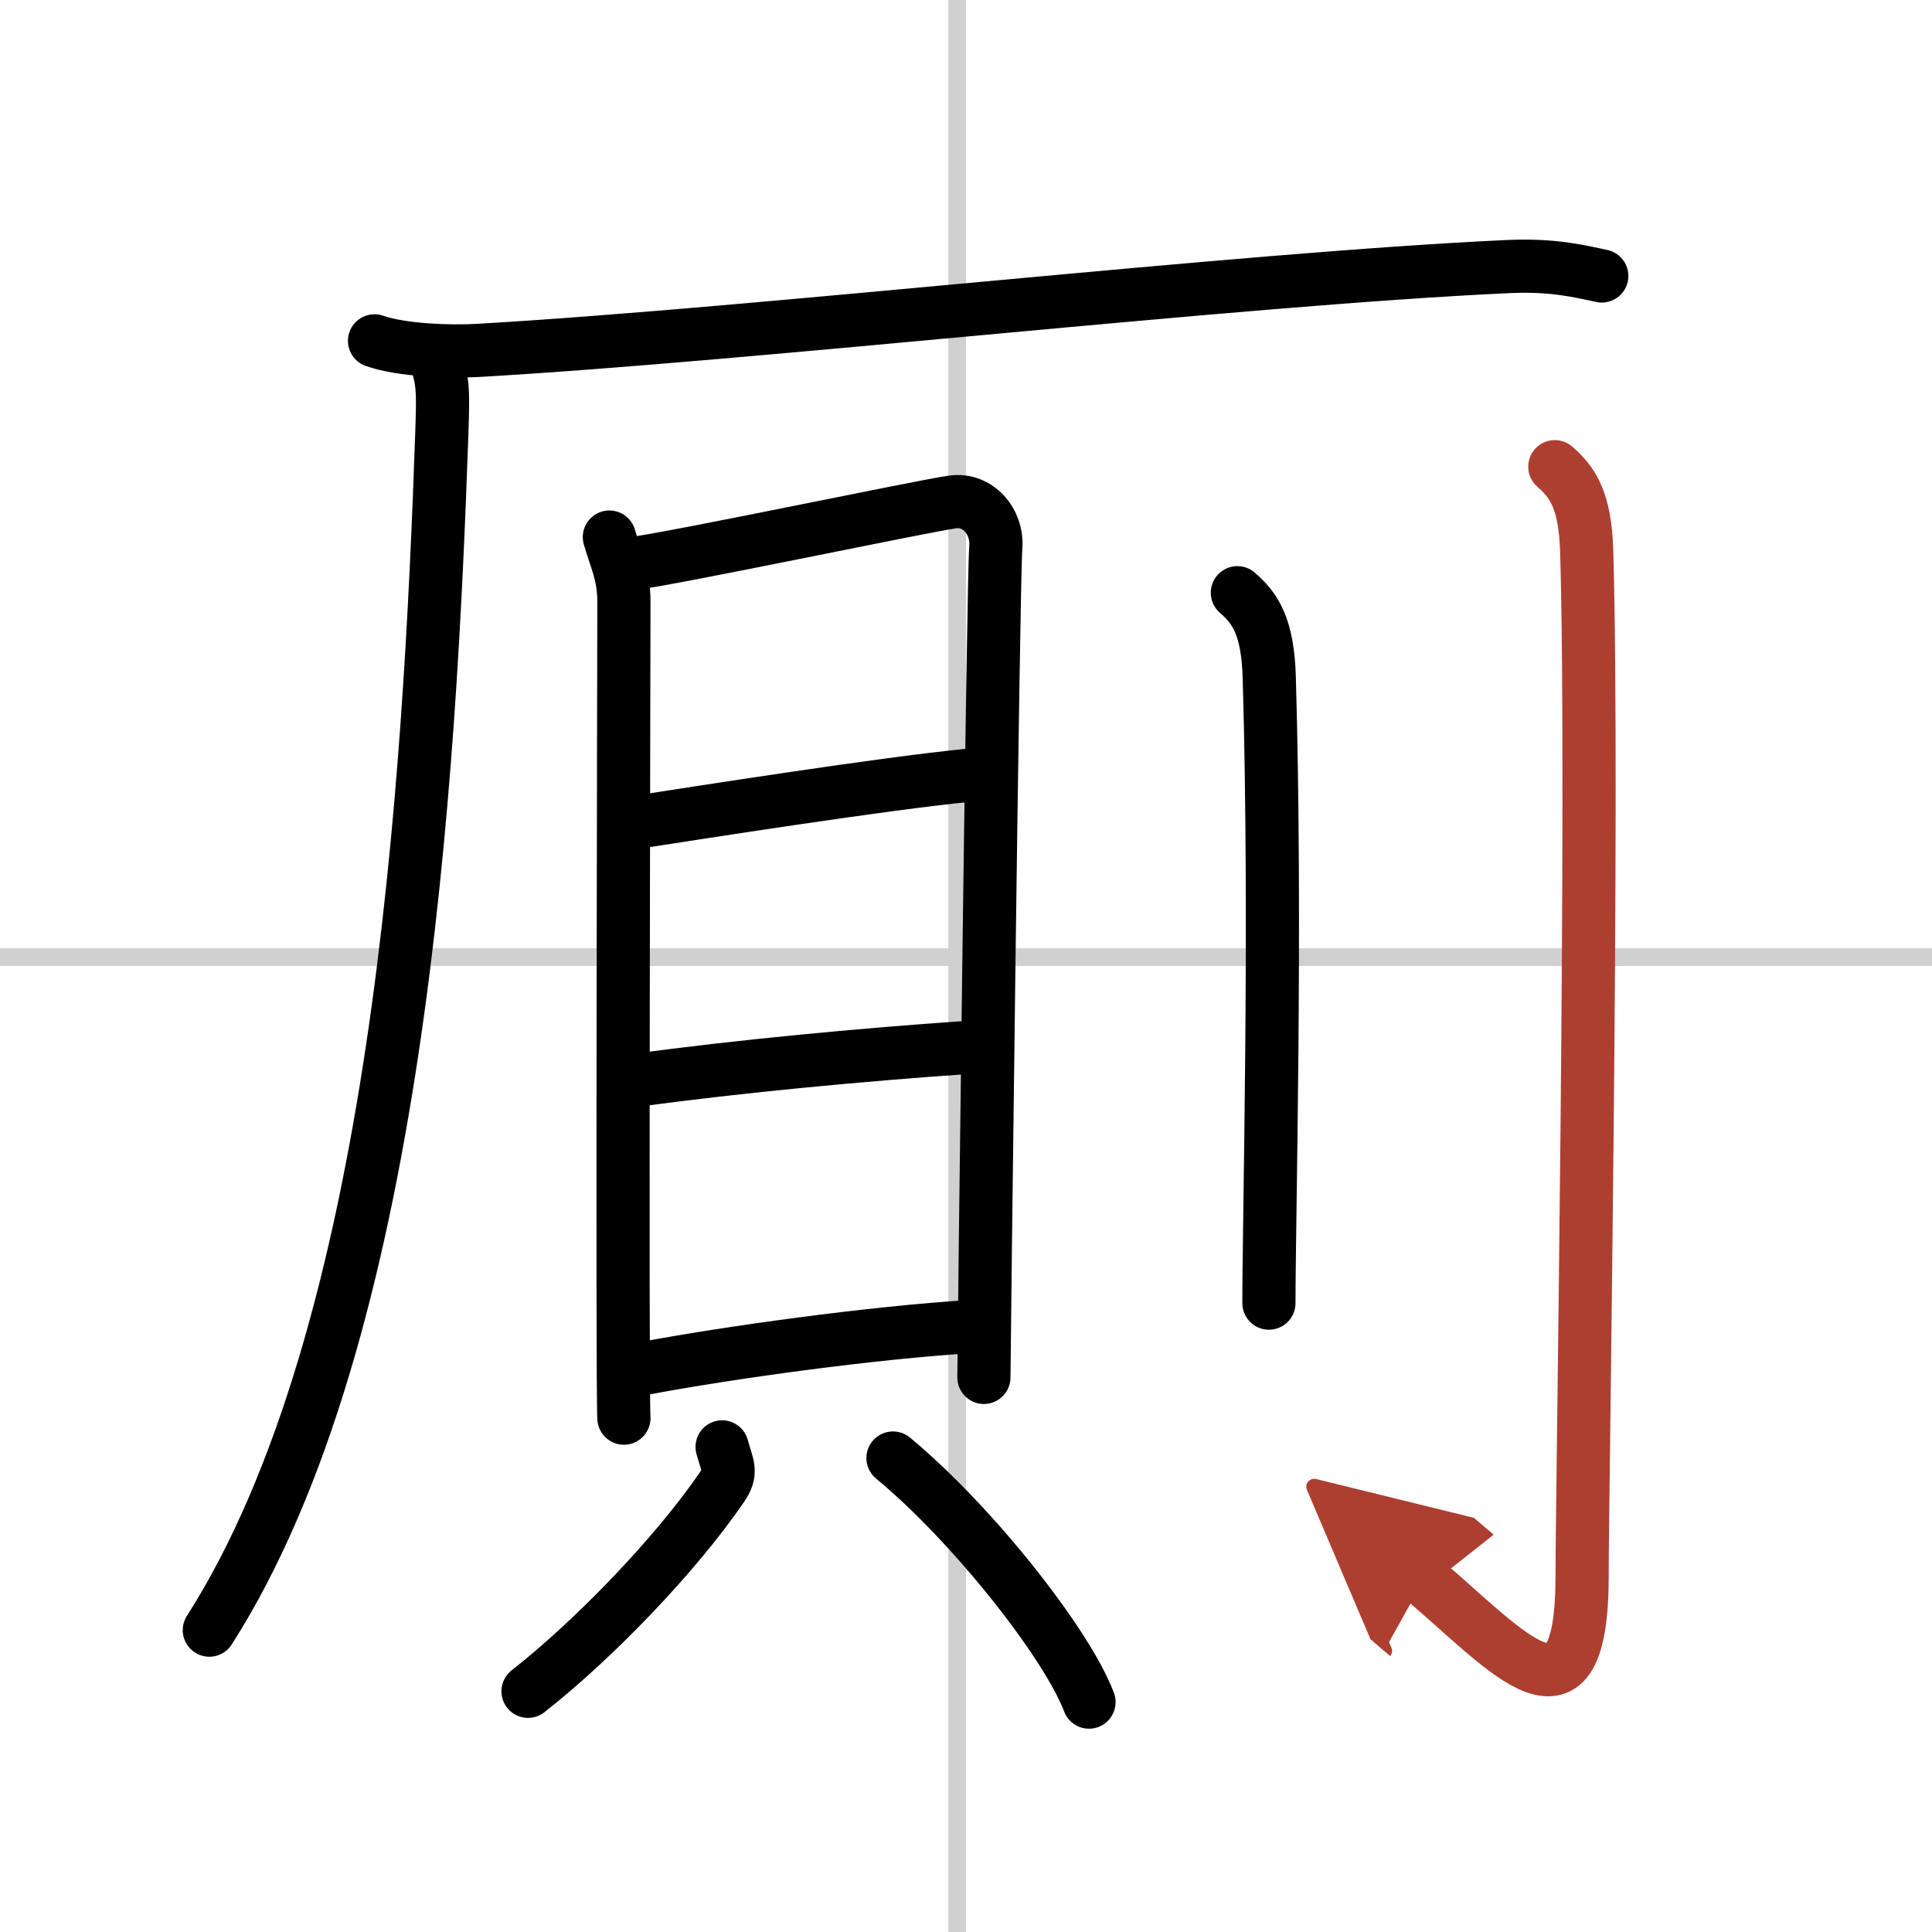
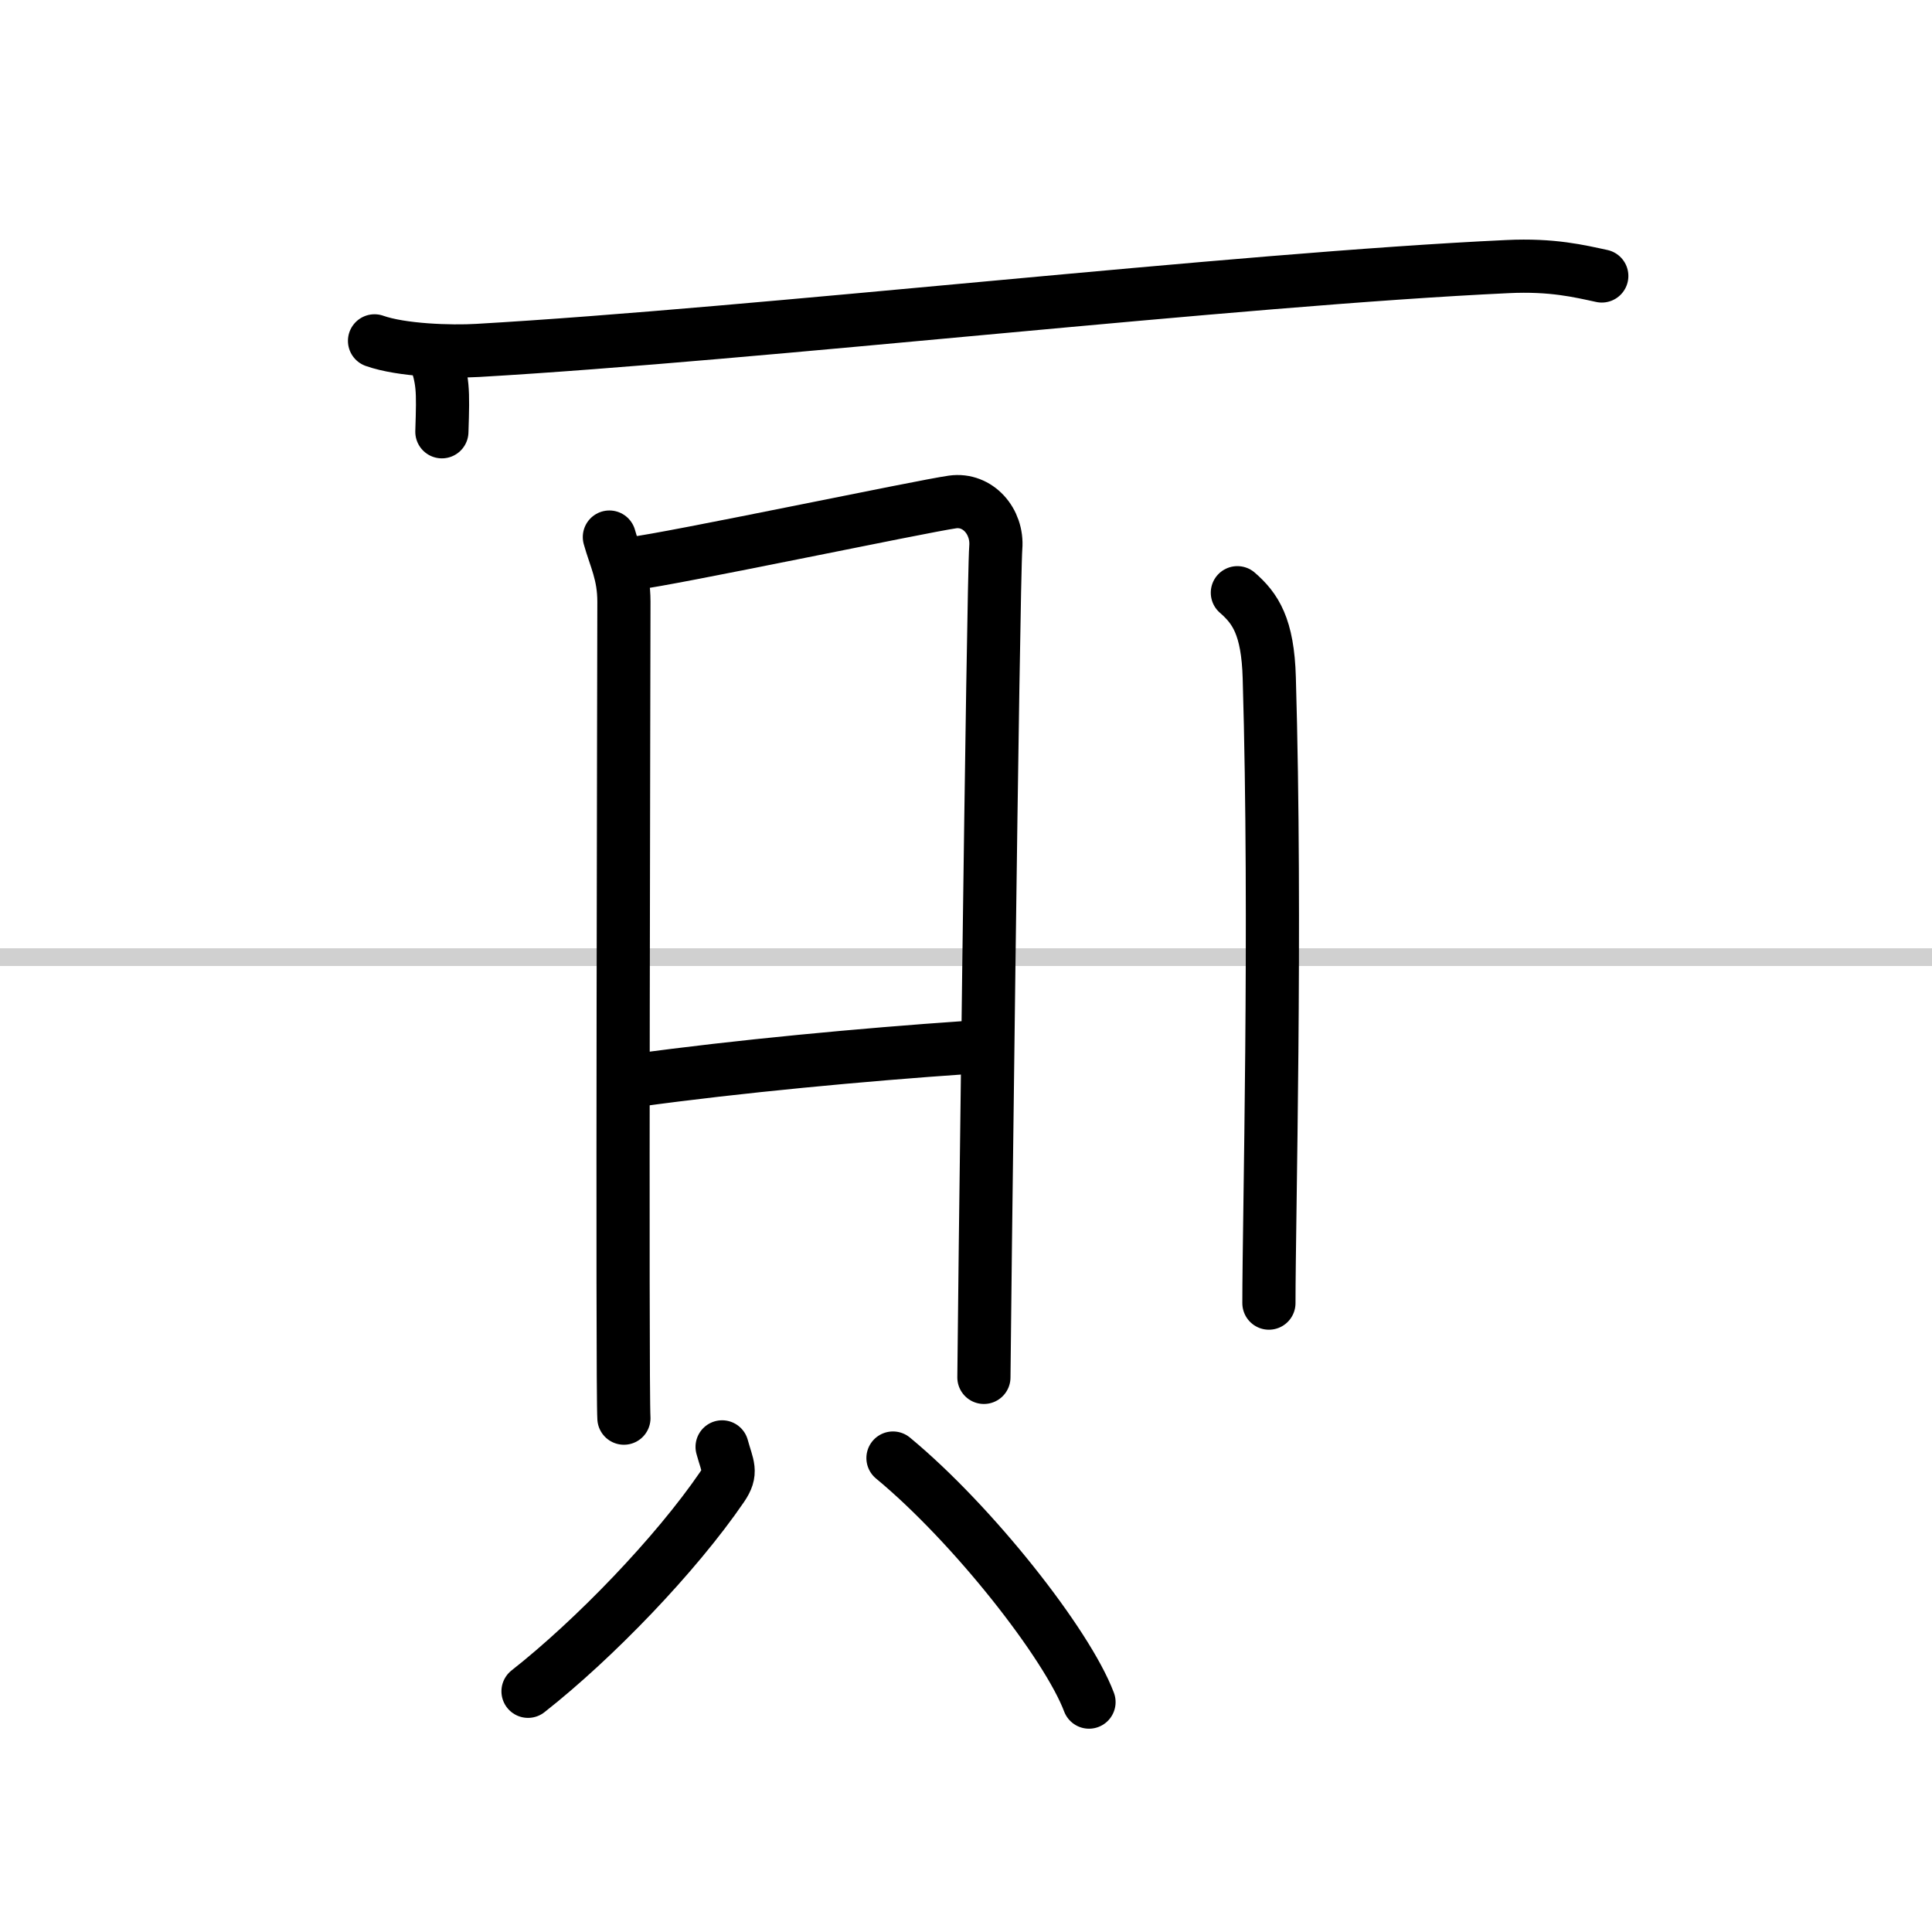
<svg xmlns="http://www.w3.org/2000/svg" width="400" height="400" viewBox="0 0 109 109">
  <defs>
    <marker id="a" markerWidth="4" orient="auto" refX="1" refY="5" viewBox="0 0 10 10">
      <polyline points="0 0 10 5 0 10 1 5" fill="#ad3f31" stroke="#ad3f31" />
    </marker>
  </defs>
  <g fill="none" stroke="#000" stroke-linecap="round" stroke-linejoin="round" stroke-width="3">
    <rect width="100%" height="100%" fill="#fff" stroke="#fff" />
-     <line x1="54" x2="54" y2="109" stroke="#d0d0d0" stroke-width="1" />
    <line x2="109" y1="54" y2="54" stroke="#d0d0d0" stroke-width="1" />
    <path d="m21.13 19.23c1.52 0.54 4.3 0.63 5.82 0.54 15.8-0.91 42.8-4.02 58.11-4.73 2.53-0.12 4.05 0.26 5.31 0.53" />
-     <path d="M24.5,20c0.5,1.5,0.51,1.9,0.43,4.36C24.25,44,22.5,75.25,11.81,91.97" />
+     <path d="M24.5,20c0.5,1.5,0.51,1.9,0.43,4.36" />
    <path d="m34.38 30.3c0.33 1.19 0.82 2.07 0.82 3.65s-0.11 44.48 0 46.06" />
    <path d="m35.76 31.78c1.89-0.2 16.26-3.22 17.98-3.46 1.43-0.2 2.56 1.1 2.44 2.57-0.15 1.86-0.67 45.64-0.67 46.82" />
-     <path d="m35.72 46.42c3.9-0.6 14.05-2.2 19.01-2.69" />
    <path d="m35.88 60.95c5.74-0.79 12.81-1.45 18.63-1.85" />
-     <path d="m36.36 77.2c4.53-0.86 12.86-2.03 18.63-2.37" />
    <path d="m40.74 81.63c0.31 1.13 0.58 1.41 0 2.26-2.61 3.82-7.21 8.59-10.95 11.53" />
    <path d="m50.38 82.26c4.51 3.73 9.83 10.5 11.06 13.77" />
    <path d="m69.81 33.44c1.01 0.88 1.72 1.9 1.8 4.81 0.41 13.95-0.02 30.51-0.02 35.27" />
-     <path d="m87.72 26.33c1.01 0.88 1.72 1.9 1.8 4.81 0.41 13.95-0.26 53-0.26 57.75 0 9.35-4.12 4.34-8.94 0.24" marker-end="url(#a)" stroke="#ad3f31" />
  </g>
</svg>